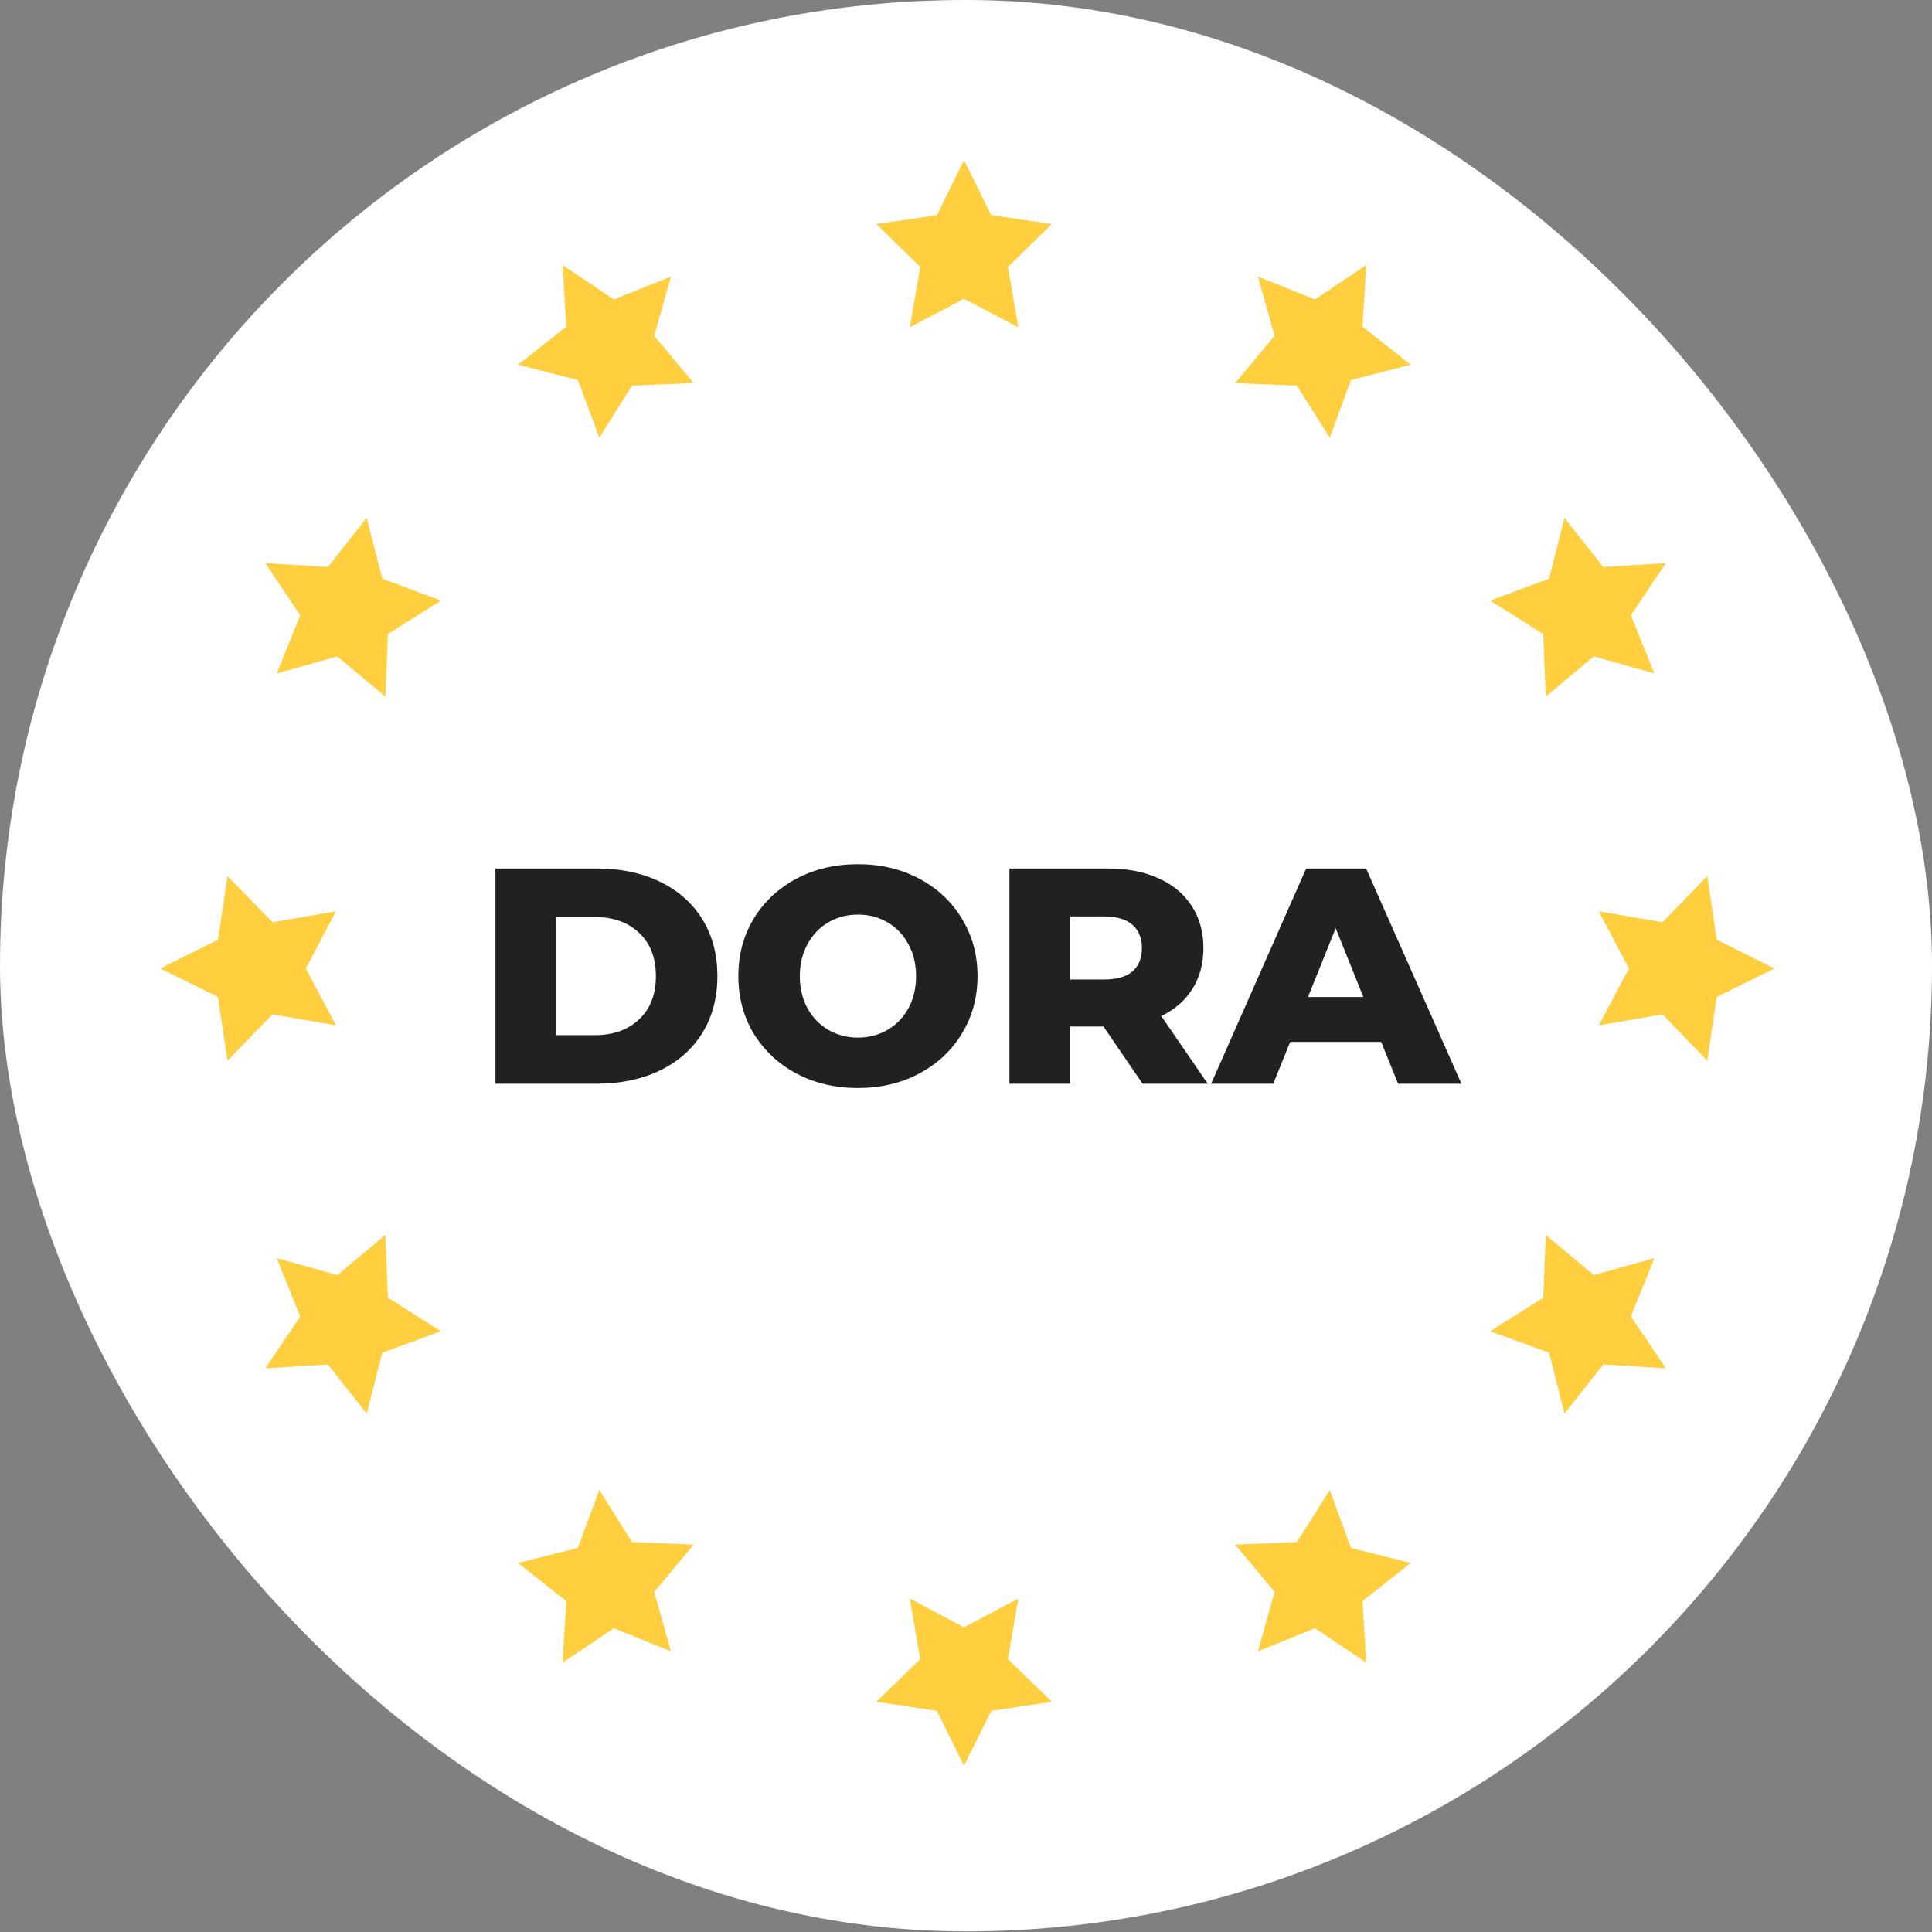
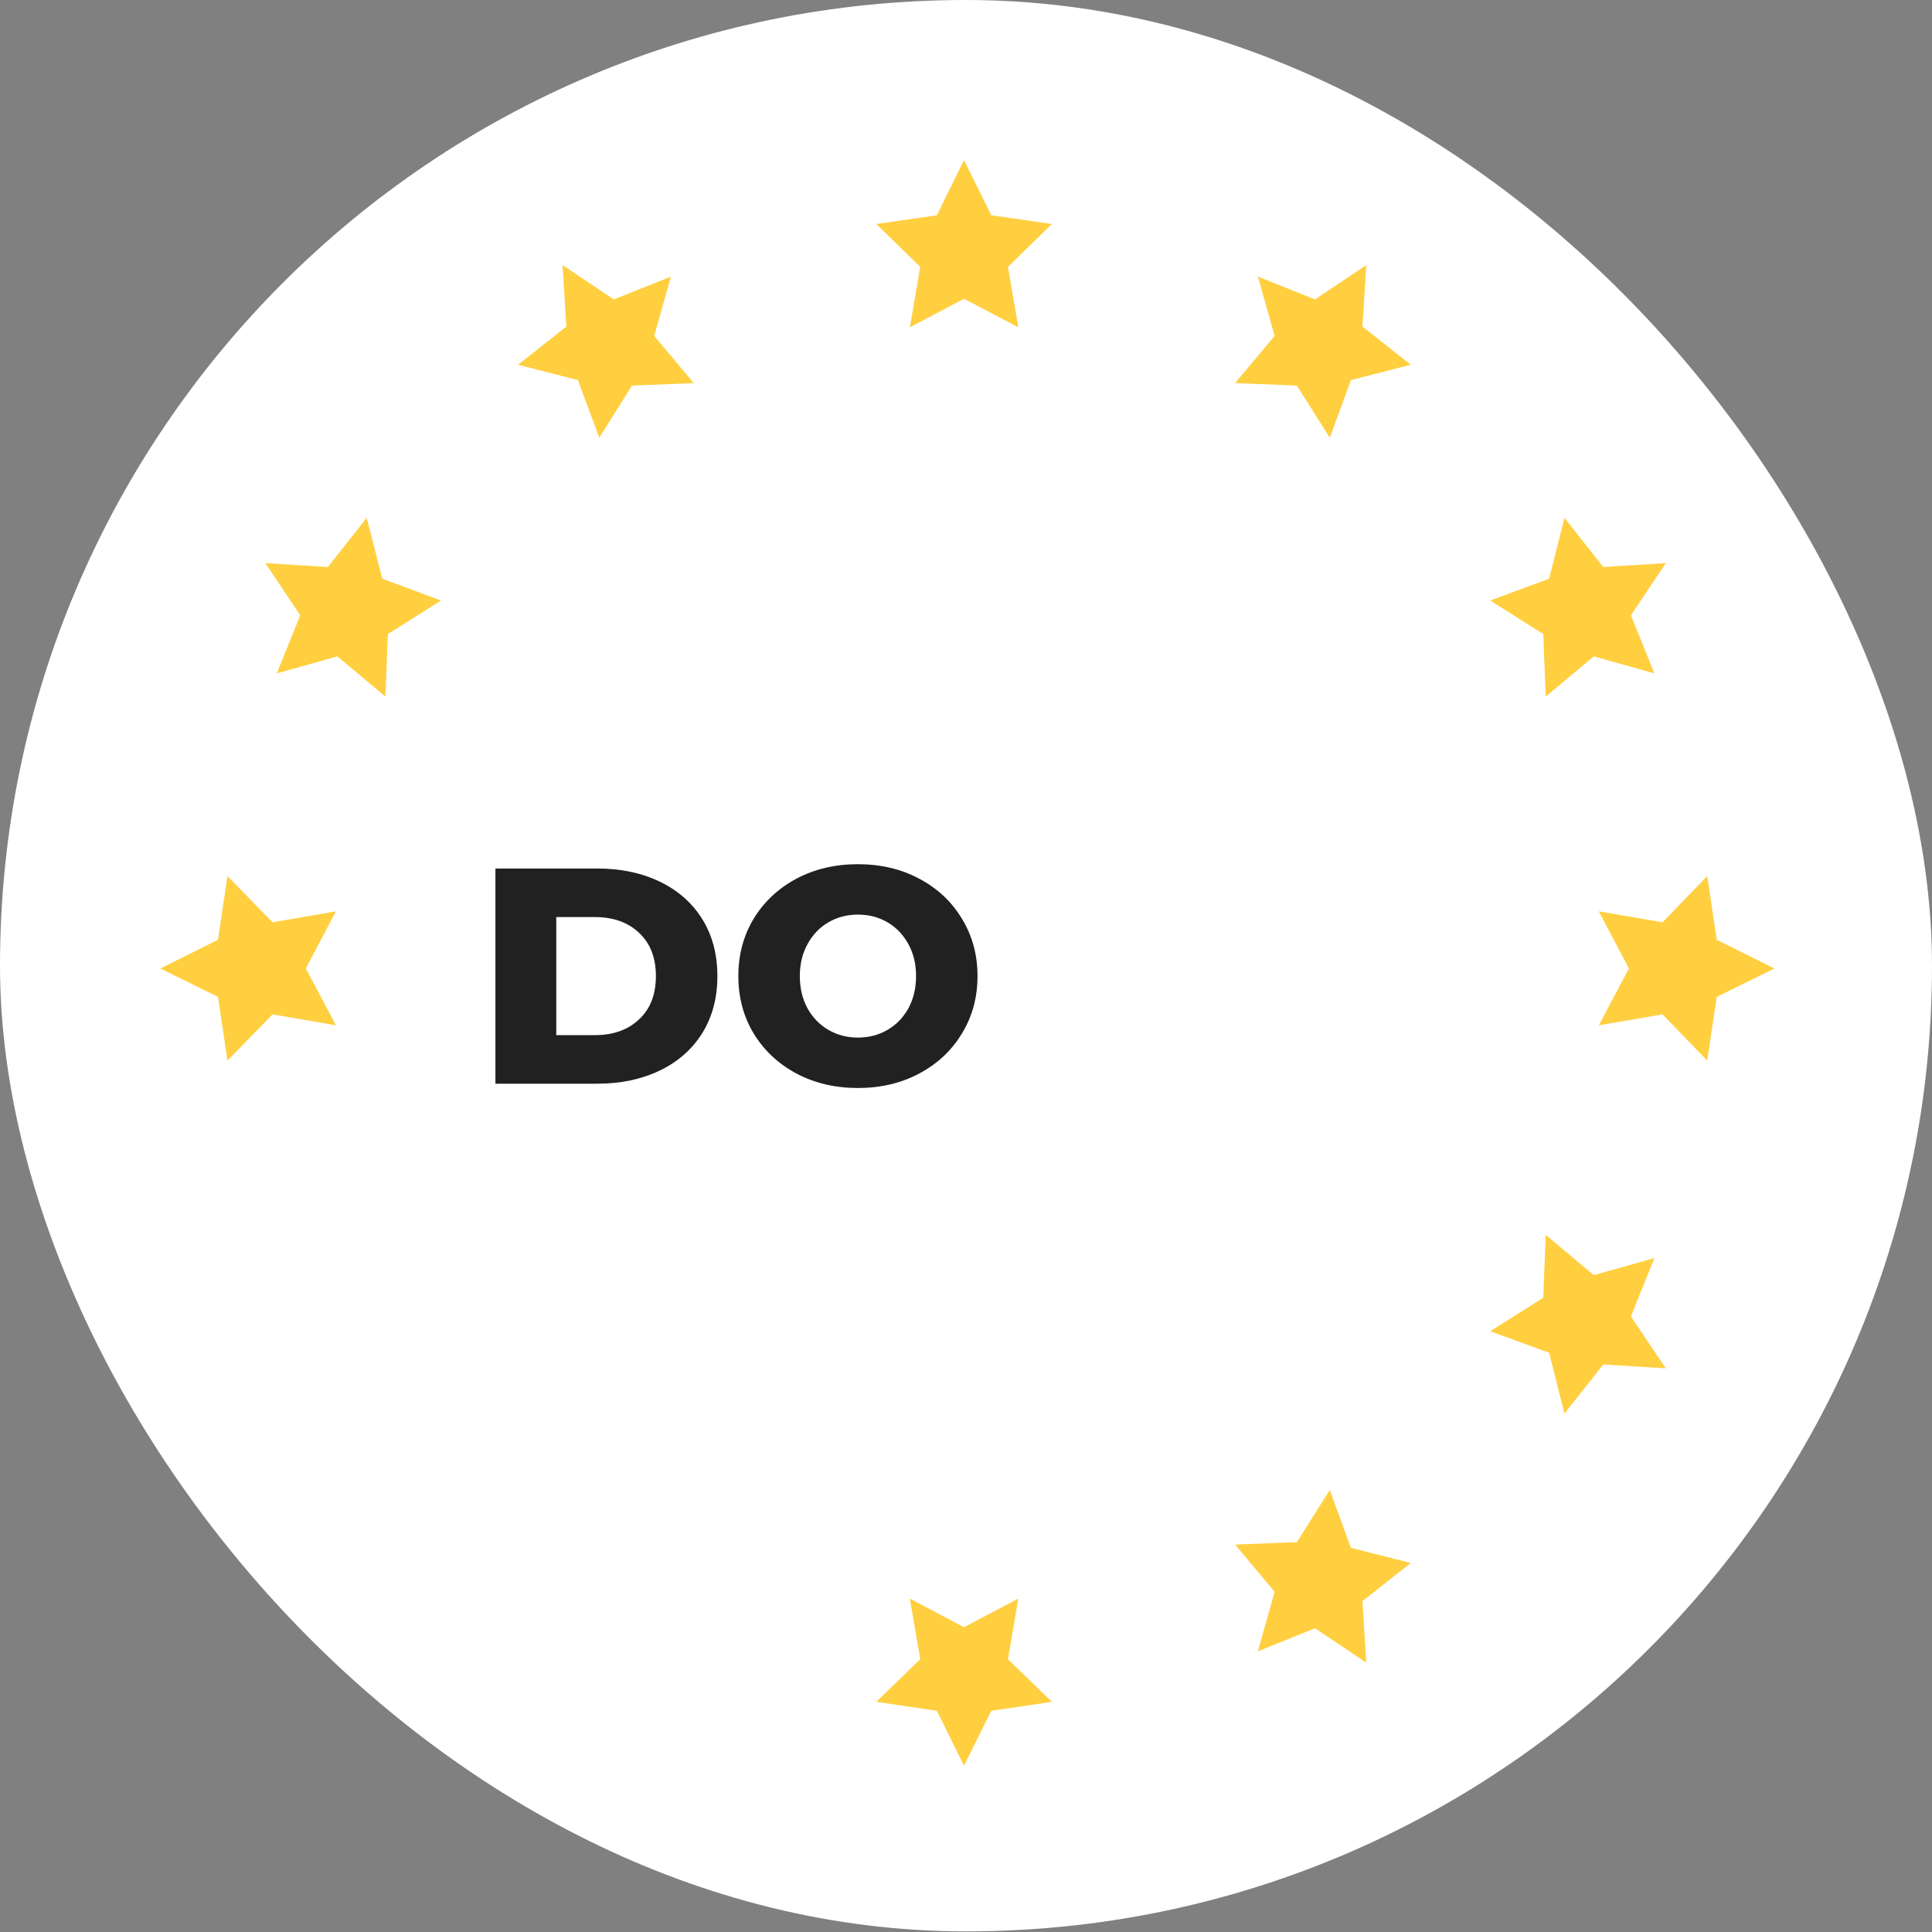
<svg xmlns="http://www.w3.org/2000/svg" width="88" height="88" viewBox="0 0 88 88" fill="none">
  <rect x="0" y="0" width="88" height="88" fill="#808080" stroke="none" />
  <rect width="88" height="87.971" rx="43.986" fill="white" />
  <path d="M43.907 7.292L42.675 9.805L39.913 10.203L41.916 12.157L41.443 14.906L43.907 13.612L46.383 14.906L45.91 12.157L47.913 10.203L45.151 9.805L43.907 7.292Z" fill="#FFCF3F" />
  <path d="M30.56 12.6L27.96 13.638L25.623 12.075L25.798 14.875L23.598 16.613L26.323 17.313L27.298 19.938L28.785 17.563L31.598 17.45L29.798 15.3L30.56 12.6Z" fill="#FFCF3F" />
  <path d="M16.702 23.588L14.934 25.827L12.085 25.649L13.675 28.027L12.606 30.672L15.366 29.897L17.554 31.728L17.668 28.879L20.085 27.353L17.414 26.361L16.702 23.588Z" fill="#FFCF3F" />
  <path d="M13.929 44.113L15.302 41.511L12.413 42.008L10.361 39.904L9.929 42.806L7.302 44.113L9.929 45.407L10.361 48.309L12.413 46.204L15.302 46.701L13.929 44.113Z" fill="#FFCF3F" />
-   <path d="M17.554 56.248L15.366 58.079L12.606 57.304L13.675 59.962L12.085 62.327L14.934 62.149L16.702 64.388L17.414 61.615L20.085 60.636L17.668 59.11L17.554 56.248Z" fill="#FFCF3F" />
-   <path d="M28.785 70.241L27.298 67.866L26.323 70.504L23.598 71.191L25.798 72.929L25.623 75.729L27.96 74.166L30.56 75.216L29.798 72.504L31.598 70.354L28.785 70.241Z" fill="#FFCF3F" />
  <path d="M46.383 72.813L43.907 74.119L41.443 72.813L41.916 75.575L39.913 77.516L42.675 77.926L43.907 80.427L45.151 77.926L47.913 77.516L45.91 75.575L46.383 72.813Z" fill="#FFCF3F" />
  <path d="M61.532 70.504L60.57 67.866L59.07 70.241L56.257 70.354L58.057 72.504L57.295 75.216L59.895 74.166L62.232 75.729L62.057 72.929L64.257 71.191L61.532 70.504Z" fill="#FFCF3F" />
  <path d="M75.355 57.304L72.595 58.079L70.407 56.248L70.293 59.11L67.876 60.636L70.56 61.615L71.259 64.388L73.027 62.149L75.876 62.327L74.286 59.962L75.355 57.304Z" fill="#FFCF3F" />
  <path d="M77.763 39.904L75.724 42.008L72.822 41.511L74.195 44.113L72.822 46.701L75.724 46.204L77.763 48.309L78.195 45.407L80.822 44.113L78.195 42.806L77.763 39.904Z" fill="#FFCF3F" />
  <path d="M70.407 31.728L72.595 29.897L75.355 30.672L74.286 28.027L75.876 25.649L73.027 25.827L71.259 23.588L70.56 26.361L67.876 27.353L70.293 28.879L70.407 31.728Z" fill="#FFCF3F" />
  <path d="M62.232 12.075L59.895 13.638L57.295 12.6L58.057 15.3L56.257 17.45L59.07 17.563L60.57 19.938L61.532 17.313L64.257 16.613L62.057 14.875L62.232 12.075Z" fill="#FFCF3F" />
  <path d="M22.566 39.559H27.201C28.274 39.559 29.227 39.76 30.058 40.161C30.888 40.562 31.533 41.132 31.99 41.869C32.447 42.607 32.676 43.47 32.676 44.46C32.676 45.45 32.447 46.313 31.99 47.051C31.533 47.788 30.888 48.358 30.058 48.759C29.227 49.16 28.274 49.361 27.201 49.361H22.566V39.559ZM27.089 47.149C27.929 47.149 28.601 46.911 29.105 46.434C29.619 45.958 29.875 45.3 29.875 44.46C29.875 43.62 29.619 42.962 29.105 42.486C28.601 42.009 27.929 41.771 27.089 41.771H25.338V47.149H27.089Z" fill="#202120" />
  <path d="M39.078 49.557C38.042 49.557 37.108 49.338 36.278 48.899C35.456 48.46 34.807 47.853 34.331 47.079C33.864 46.304 33.631 45.431 33.631 44.46C33.631 43.489 33.864 42.616 34.331 41.841C34.807 41.066 35.456 40.46 36.278 40.021C37.108 39.582 38.042 39.363 39.078 39.363C40.114 39.363 41.043 39.582 41.865 40.021C42.696 40.46 43.344 41.066 43.811 41.841C44.287 42.616 44.525 43.489 44.525 44.46C44.525 45.431 44.287 46.304 43.811 47.079C43.344 47.853 42.696 48.46 41.865 48.899C41.043 49.338 40.114 49.557 39.078 49.557ZM39.078 47.261C39.573 47.261 40.021 47.144 40.422 46.911C40.824 46.677 41.141 46.35 41.375 45.93C41.608 45.501 41.725 45.011 41.725 44.46C41.725 43.909 41.608 43.424 41.375 43.004C41.141 42.574 40.824 42.243 40.422 42.009C40.021 41.776 39.573 41.659 39.078 41.659C38.583 41.659 38.135 41.776 37.734 42.009C37.332 42.243 37.015 42.574 36.782 43.004C36.548 43.424 36.431 43.909 36.431 44.46C36.431 45.011 36.548 45.501 36.782 45.93C37.015 46.35 37.332 46.677 37.734 46.911C38.135 47.144 38.583 47.261 39.078 47.261Z" fill="#202120" />
-   <path d="M50.263 46.757H48.75V49.361H45.978V39.559H50.459C51.346 39.559 52.116 39.708 52.769 40.007C53.423 40.296 53.927 40.716 54.282 41.267C54.636 41.809 54.814 42.448 54.814 43.186C54.814 43.895 54.646 44.516 54.31 45.048C53.983 45.571 53.511 45.982 52.895 46.28L55.01 49.361H52.041L50.263 46.757ZM52.013 43.186C52.013 42.728 51.868 42.373 51.579 42.121C51.289 41.869 50.86 41.743 50.291 41.743H48.75V44.614H50.291C50.86 44.614 51.289 44.493 51.579 44.25C51.868 43.998 52.013 43.643 52.013 43.186Z" fill="#202120" />
-   <path d="M62.911 47.457H58.766L57.996 49.361H55.167L59.494 39.559H62.225L66.566 49.361H63.681L62.911 47.457ZM62.099 45.412L60.838 42.276L59.578 45.412H62.099Z" fill="#202120" />
</svg>